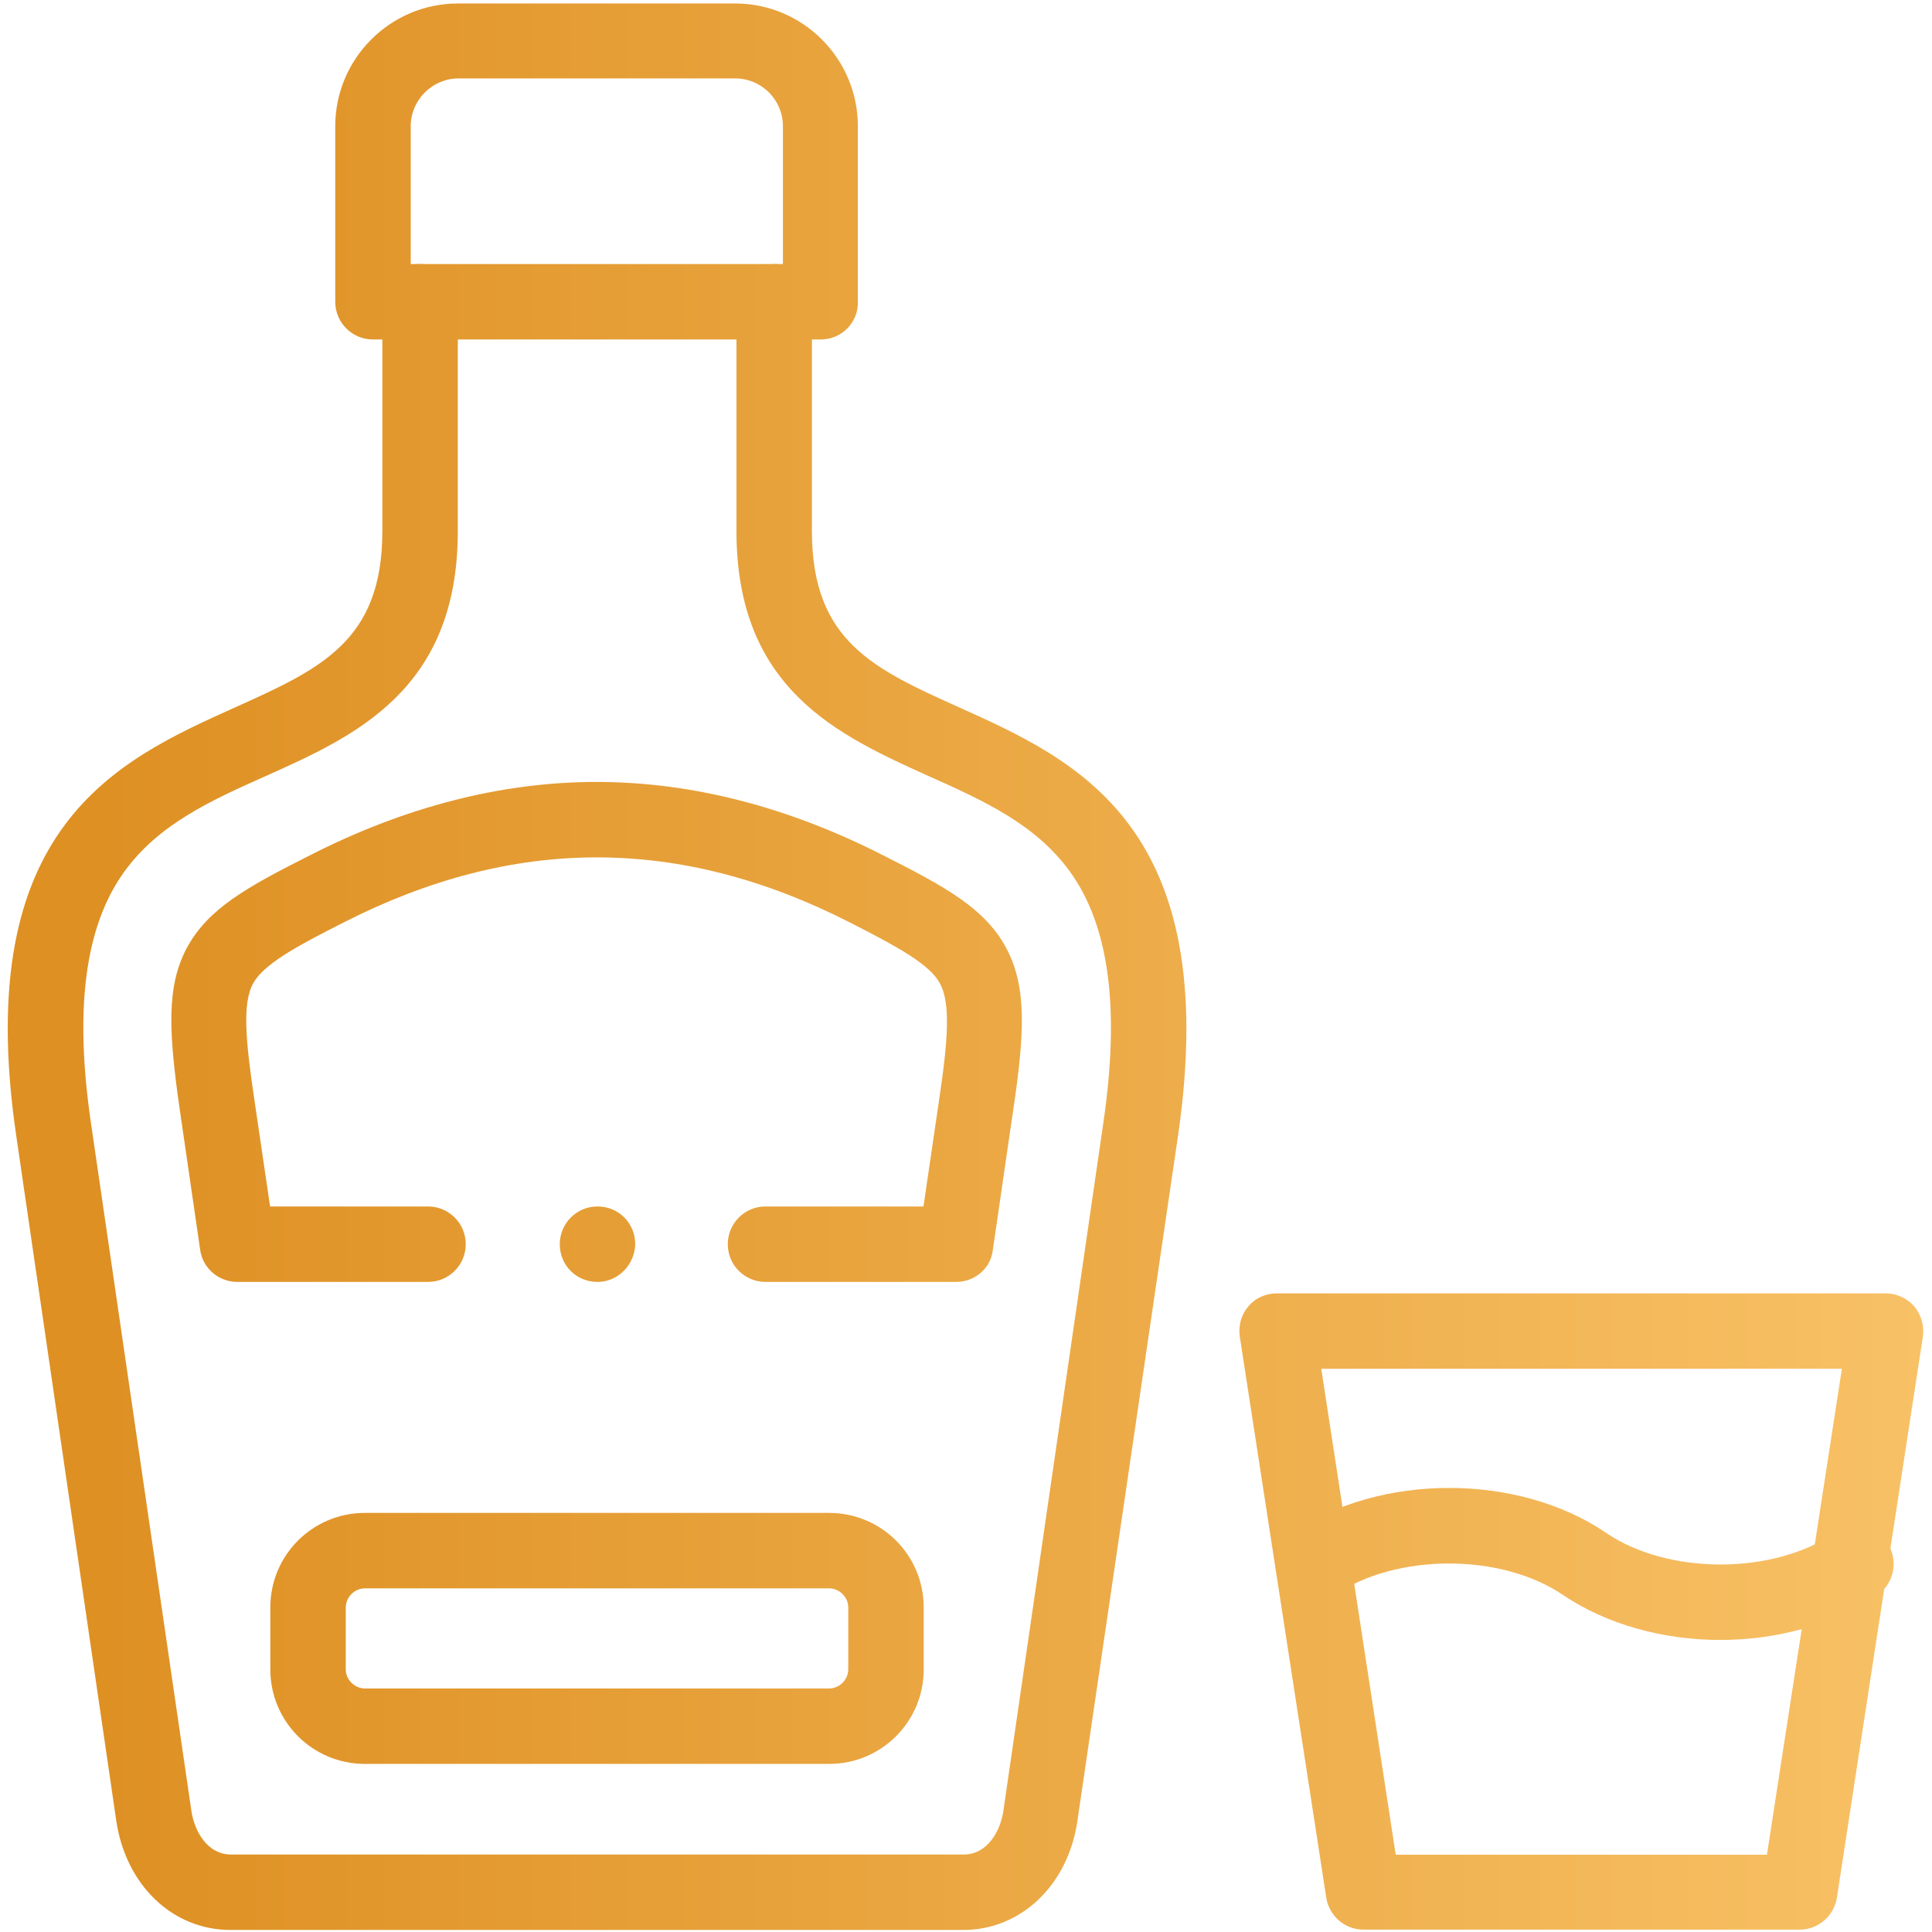
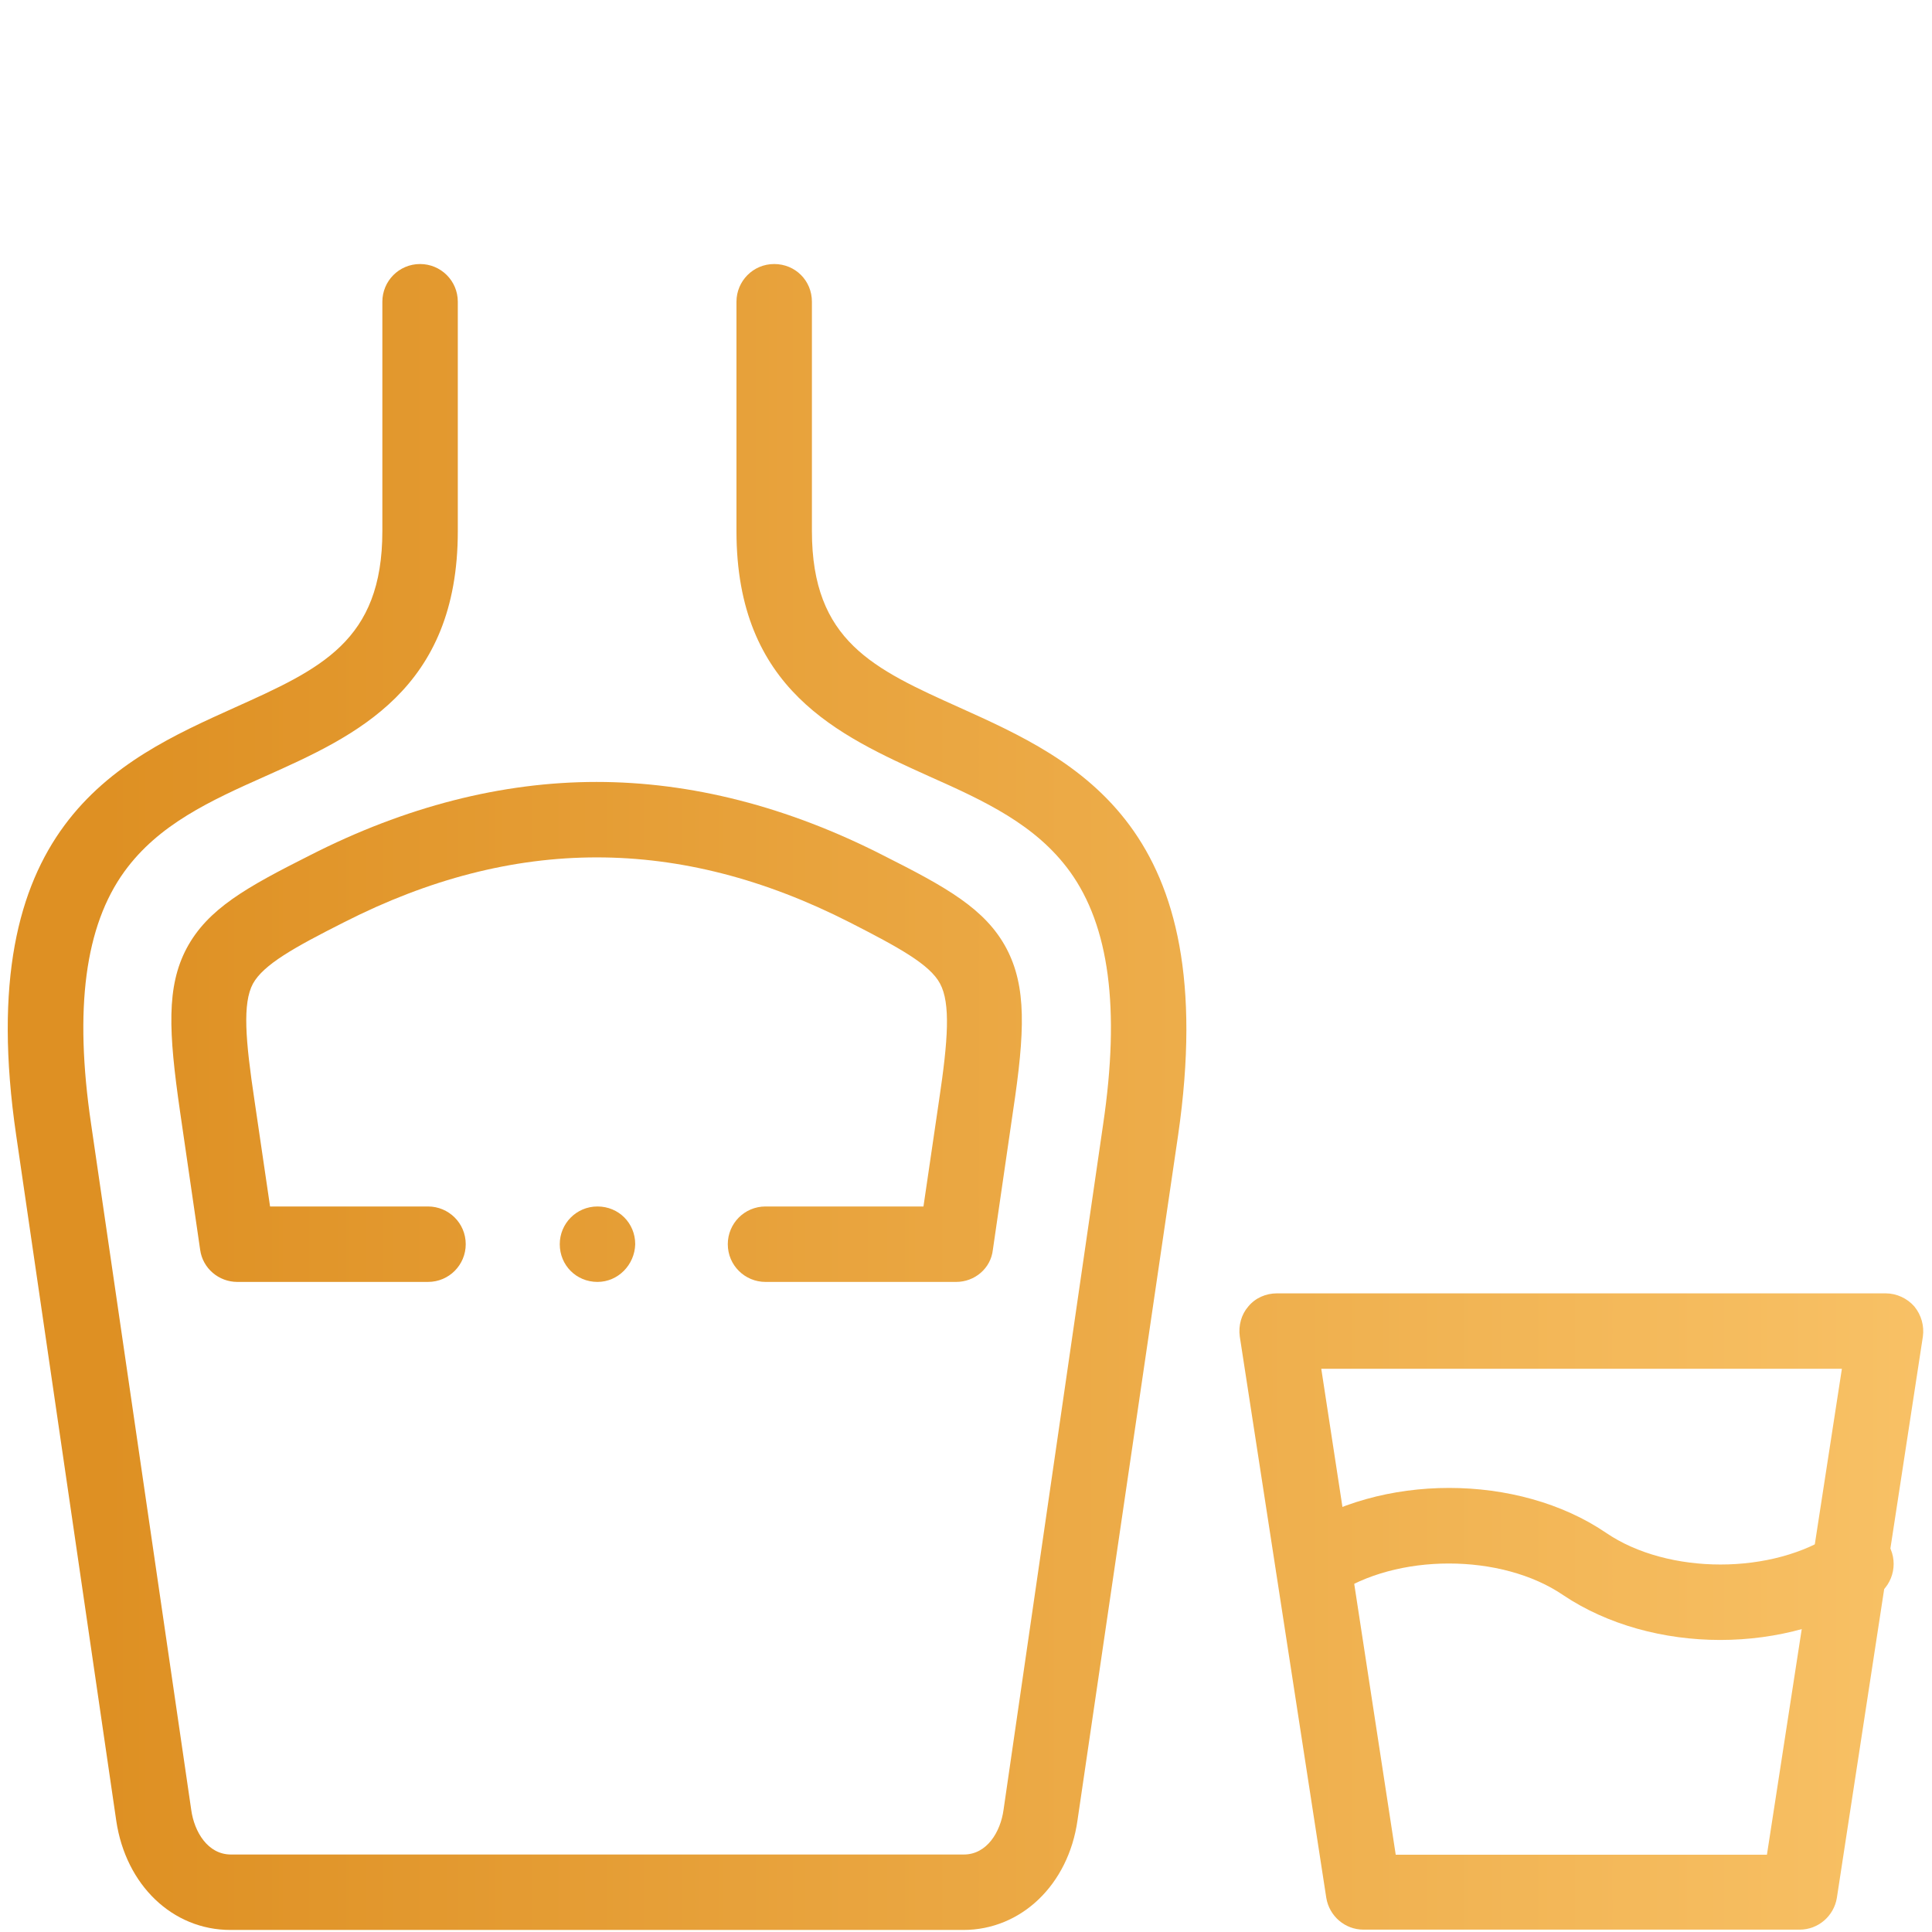
<svg xmlns="http://www.w3.org/2000/svg" version="1.1" id="Capa_1" x="0px" y="0px" viewBox="0 0 512 512" style="enable-background:new 0 0 512 512;" xml:space="preserve">
  <style type="text/css">
	.st0{fill:url(#SVGID_1_);}
	.st1{fill:url(#SVGID_00000124120639519385566710000004628399979800547262_);}
	.st2{fill:url(#SVGID_00000100343027420302417800000012516073714106826430_);}
	.st3{fill:url(#SVGID_00000155112574140634489180000006742873472246121403_);}
	.st4{fill:url(#SVGID_00000013157073759349808420000001466158346615050125_);}
	.st5{fill:url(#SVGID_00000108276633595665953570000003551866787332784293_);}
	.st6{fill:url(#SVGID_00000062912518273831843540000015097286722714547647_);}
</style>
  <g id="g3147_00000021092144258327012320000015374135623031420573_" transform="matrix(1.333,0,0,-1.333,0,682.667)">
    <g id="g3149_00000082341766831460585900000017223799799012126114_">
      <g>
        <g id="g3151_00000098926239489534827440000014120237181256871359_">
          <g id="g3157_00000032626493982009155990000004208331873829300375_" transform="translate(205.015,432.638)">
            <g id="path3159_00000098942561577412077020000015701348604710791068_">
              <linearGradient id="SVGID_1_" gradientUnits="userSpaceOnUse" x1="-184.329" y1="-138.583" x2="274.74" y2="-138.583">
                <stop offset="0" style="stop-color:#DE9023" />
                <stop offset="1" style="stop-color:#FFCE77" />
              </linearGradient>
              <path class="st0" d="M-13.5-304.2h-145.7c-11.5,0-20.8,8.9-22.7,21.7l-19.9,136.3c-9,61.4,20.1,74.5,43.4,85        c17.1,7.7,29.4,13.2,29.4,35.1v45.6c0,4.1,3.3,7.5,7.5,7.5c4.1,0,7.5-3.3,7.5-7.5v-45.6c0-31.5-20.3-40.7-38.2-48.7        c-11-4.9-21.3-9.6-28.1-19c-7.8-10.8-10-27.2-6.6-50.2l19.9-136.3c0.6-4.4,3.3-8.9,7.9-8.9h145.7c4.6,0,7.3,4.5,7.9,8.9        L14.3-144c3.4,23,1.2,39.4-6.6,50.2c-6.8,9.4-17.1,14.1-28.1,19c-17.9,8.1-38.2,17.2-38.2,48.7v45.6c0,4.1,3.3,7.5,7.5,7.5        s7.5-3.3,7.5-7.5v-45.6c0-21.9,12.3-27.4,29.4-35.1c23.3-10.5,52.3-23.6,43.4-85L9.2-282.4C7.4-295.2-2-304.2-13.5-304.2z" />
            </g>
          </g>
          <g id="g3161_00000124848723257315152420000009352706869294748589_" transform="translate(96.342,54.05)">
            <g id="path3163_00000124865491438780974610000009856917849465826234_">
              <linearGradient id="SVGID_00000061473554132945450420000018302949125825805968_" gradientUnits="userSpaceOnUse" x1="-75.657" y1="132.321" x2="383.413" y2="132.321">
                <stop offset="0" style="stop-color:#DE9023" />
                <stop offset="1" style="stop-color:#FFCE77" />
              </linearGradient>
-               <path style="fill:url(#SVGID_00000061473554132945450420000018302949125825805968_);" d="M68.5,107.4h-92.3        c-10.4,0-18.8,8.4-18.8,18.8v12.3c0,10.4,8.4,18.8,18.8,18.8h92.3c10.4,0,18.8-8.4,18.8-18.8v-12.3        C87.3,115.8,78.9,107.4,68.5,107.4z M-23.8,142.3c-2.1,0-3.8-1.8-3.8-3.8v-12.3c0-2.1,1.8-3.8,3.8-3.8h92.3        c2.1,0,3.8,1.8,3.8,3.8v12.3c0,2.1-1.8,3.8-3.8,3.8H-23.8z" />
            </g>
          </g>
          <g id="g3165_00000132770822397514681860000015018224149654825869_" transform="translate(98.551,432.638)">
            <g id="path3167_00000140713088146546131640000006361274847913117371_">
              <linearGradient id="SVGID_00000108279790687723775100000000115963107786422169_" gradientUnits="userSpaceOnUse" x1="-77.866" y1="45.453" x2="381.204" y2="45.453">
                <stop offset="0" style="stop-color:#DE9023" />
                <stop offset="1" style="stop-color:#FFCE77" />
              </linearGradient>
-               <path style="fill:url(#SVGID_00000108279790687723775100000000115963107786422169_);" d="M64.6,12h-89c-4.1,0-7.5,3.3-7.5,7.5        v34.9c0,13.5,11,24.4,24.4,24.4h55.1c13.5,0,24.4-11,24.4-24.4V19.5C72.1,15.4,68.8,12,64.6,12z M-16.9,27h74v27.4        c0,5.2-4.2,9.5-9.5,9.5H-7.4c-5.2,0-9.5-4.3-9.5-9.5V27z" />
            </g>
          </g>
          <g id="g3169_00000140003189935763056550000006311723546581738142_" transform="translate(338.78,159.1)">
            <g id="path3171_00000129184204534375619800000008425581698841751978_">
              <linearGradient id="SVGID_00000120518835452377762420000005009423551227139456_" gradientUnits="userSpaceOnUse" x1="-318.095" y1="32.636" x2="140.975" y2="32.636">
                <stop offset="0" style="stop-color:#DE9023" />
                <stop offset="1" style="stop-color:#FFCE77" />
              </linearGradient>
              <path style="fill:url(#SVGID_00000120518835452377762420000005009423551227139456_);" d="M19-30.6h-86.7        c-3.7,0-6.8,2.7-7.4,6.3L-92.3,87.3c-0.3,2.2,0.3,4.4,1.7,6c1.4,1.7,3.5,2.6,5.7,2.6h121c2.2,0,4.3-1,5.7-2.6        c1.4-1.7,2-3.9,1.7-6L26.4-24.3C25.8-27.9,22.7-30.6,19-30.6z M-61.3-15.7h73.8l14.9,96.6H-76.1L-61.3-15.7z" />
            </g>
          </g>
          <g id="g3173_00000080200972984924660460000015341367687511644821_" transform="translate(348.297,97.192)">
            <g id="path3175_00000116934260801391232170000008183594140339009188_">
              <linearGradient id="SVGID_00000168834947956431869910000012415465205487010742_" gradientUnits="userSpaceOnUse" x1="-327.612" y1="103.994" x2="131.458" y2="103.994">
                <stop offset="0" style="stop-color:#DE9023" />
                <stop offset="1" style="stop-color:#FFCE77" />
              </linearGradient>
              <path style="fill:url(#SVGID_00000168834947956431869910000012415465205487010742_);" d="M-6.3,88.9c-11.2,0-22.4,3-31.2,8.9        c-12.3,8.4-33.2,8.4-45.5,0c-3.4-2.3-8.1-1.4-10.4,2c-2.3,3.4-1.4,8.1,2,10.4c17.5,11.9,44.9,11.9,62.4,0        c12.3-8.4,33.2-8.4,45.5,0c3.4,2.3,8.1,1.4,10.4-2c2.3-3.4,1.4-8.1-2-10.4C16.1,91.9,4.9,88.9-6.3,88.9z" />
            </g>
          </g>
          <g id="g3177_00000041271045760456250540000016870051282702057612_" transform="translate(202.891,182.173)">
            <g id="path3179_00000034083670654452265890000003175295078240207793_">
              <linearGradient id="SVGID_00000066494980240184843960000010057695613097209770_" gradientUnits="userSpaceOnUse" x1="-182.205" y1="124.812" x2="276.864" y2="124.812">
                <stop offset="0" style="stop-color:#DE9023" />
                <stop offset="1" style="stop-color:#FFCE77" />
              </linearGradient>
              <path style="fill:url(#SVGID_00000066494980240184843960000010057695613097209770_);" d="M-12.8,75.1h-37.9        c-4.1,0-7.5,3.3-7.5,7.5c0,4.1,3.3,7.5,7.5,7.5h31.4l3.1,21.1c1.8,12,2.3,19.3,0.2,23.2c-2,3.8-8.2,7.2-18,12.2        c-33.8,17.2-66.7,17.2-100.5,0c-9.9-5-16-8.4-18.1-12.2c-2.1-3.9-1.5-11.2,0.3-23.2l3.1-21.1h31.4c4.1,0,7.5-3.3,7.5-7.5        c0-4.1-3.3-7.5-7.5-7.5h-37.9c-3.7,0-6.9,2.7-7.4,6.4l-4,27.5c-2.3,15.9-2.7,24.8,1.3,32.4c4.2,7.9,12,12.2,24.5,18.5        c19,9.7,38.2,14.6,57,14.6s38-4.9,57-14.6c12.5-6.3,20.3-10.6,24.5-18.5c4-7.6,3.7-16.5,1.3-32.4l-4-27.5        C-5.9,77.8-9.1,75.1-12.8,75.1z" />
            </g>
          </g>
          <g id="g3181_00000046302639878800600900000008099676422590086322_" transform="translate(158.085,182.173)">
            <g id="path3183_00000056400902074183501930000010148073605088130726_">
              <linearGradient id="SVGID_00000157282123524635237410000005848549303714704318_" gradientUnits="userSpaceOnUse" x1="-137.4" y1="82.596" x2="321.67" y2="82.596">
                <stop offset="0" style="stop-color:#DE9023" />
                <stop offset="1" style="stop-color:#FFCE77" />
              </linearGradient>
              <path style="fill:url(#SVGID_00000157282123524635237410000005848549303714704318_);" d="M-39.3,75.1L-39.3,75.1        c-4.2,0-7.5,3.3-7.5,7.5c0,4.1,3.3,7.5,7.5,7.5s7.5-3.3,7.5-7.5C-31.9,78.5-35.2,75.1-39.3,75.1z" />
            </g>
          </g>
        </g>
      </g>
    </g>
  </g>
</svg>